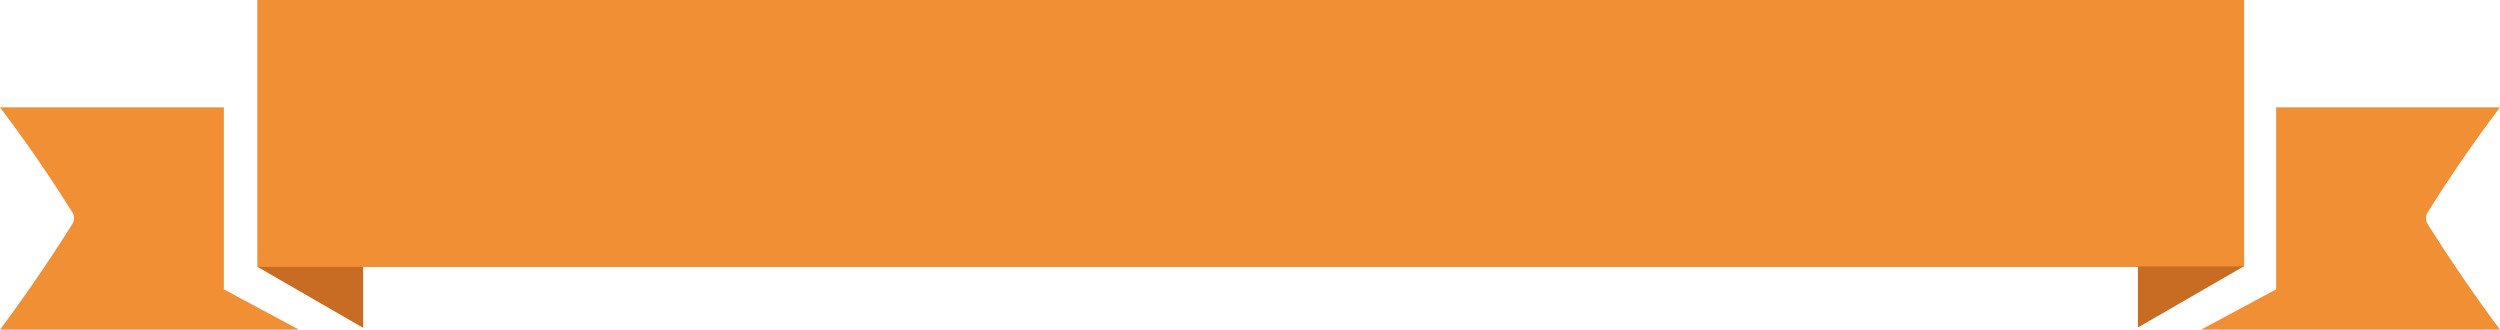
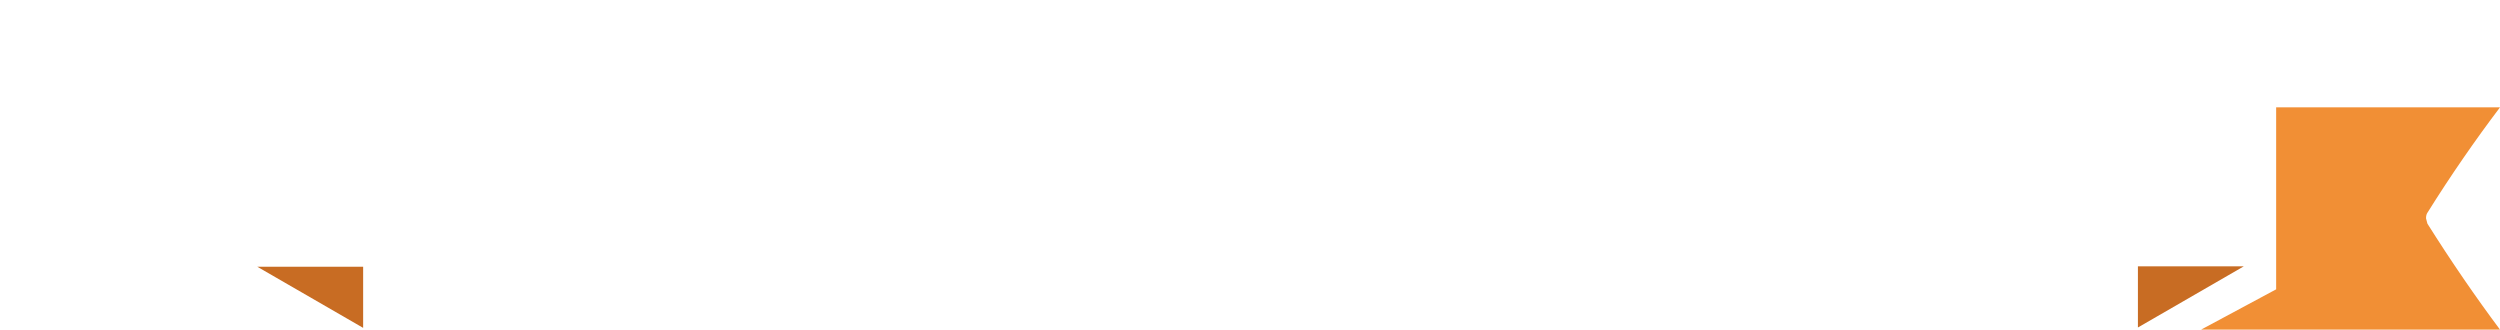
<svg xmlns="http://www.w3.org/2000/svg" version="1.1" x="0px" y="0px" viewBox="0 0 622 82" style="enable-background:new 0 0 622 82;" xml:space="preserve">
  <style type="text/css">
	.ドロップシャドウ{fill:none;}
	.角を丸くする_x0020_2_x0020_pt{fill:#FFFFFF;stroke:#231815;stroke-miterlimit:10;}
	.ライブ反射_x0020_X{fill:none;}
	.ベベルソフト{fill:url(#SVGID_1_);}
	.夕暮れ{fill:#FFFFFF;}
	.木の葉_GS{fill:#FFE100;}
	.ポンパドール_GS{fill-rule:evenodd;clip-rule:evenodd;fill:#4CACE2;}
	.st0{fill:#F18F35;}
	.st1{fill:#C86C23;}
</style>
  <linearGradient id="SVGID_1_" gradientUnits="userSpaceOnUse" x1="0" y1="0" x2="0.707" y2="0.707">
    <stop offset="0" style="stop-color:#E6E7EA" />
    <stop offset="0.175" style="stop-color:#E2E3E6" />
    <stop offset="0.354" style="stop-color:#D6D7DA" />
    <stop offset="0.535" style="stop-color:#C1C4C5" />
    <stop offset="0.717" style="stop-color:#A4A8A8" />
    <stop offset="0.899" style="stop-color:#808584" />
    <stop offset="1" style="stop-color:#686E6C" />
  </linearGradient>
  <g id="レイヤー_1">
</g>
  <g id="レイヤー_2">
    <g>
-       <rect x="64.021" class="st0" width="494.321" height="66.416" />
      <g>
        <polygon class="st1" points="531.913,66.266 558.256,66.266 531.913,81.479    " />
      </g>
-       <path class="st0" d="M603.599,54.338c0-0.008,0-0.017-0.001-0.025c-0.008-0.513,0.102-0.994,0.3-1.312    c5.882-9.413,11.979-18.203,18.101-26.293h-55.693v45.28L547.65,82h74.342c-6.074-8.135-12.14-16.962-18.052-26.356    C603.736,55.32,603.611,54.842,603.599,54.338z" />
+       <path class="st0" d="M603.599,54.338c0-0.008,0-0.017-0.001-0.025c-0.008-0.513,0.102-0.994,0.3-1.312    c5.882-9.413,11.979-18.203,18.101-26.293h-55.693v45.28L547.65,82h74.342c-6.074-8.135-12.14-16.962-18.052-26.356    z" />
      <g>
        <g>
          <polygon class="st1" points="90.35,66.36 64.007,66.36 90.35,81.573     " />
        </g>
      </g>
-       <path class="st0" d="M18.401,54.338c0-0.008,0-0.017,0.001-0.025c0.008-0.513-0.102-0.994-0.3-1.312    C12.219,43.589,6.123,34.799,0,26.709h55.693v45.28L74.35,82H0.008c6.073-8.135,12.14-16.962,18.052-26.356    C18.264,55.32,18.389,54.842,18.401,54.338z" />
    </g>
  </g>
</svg>